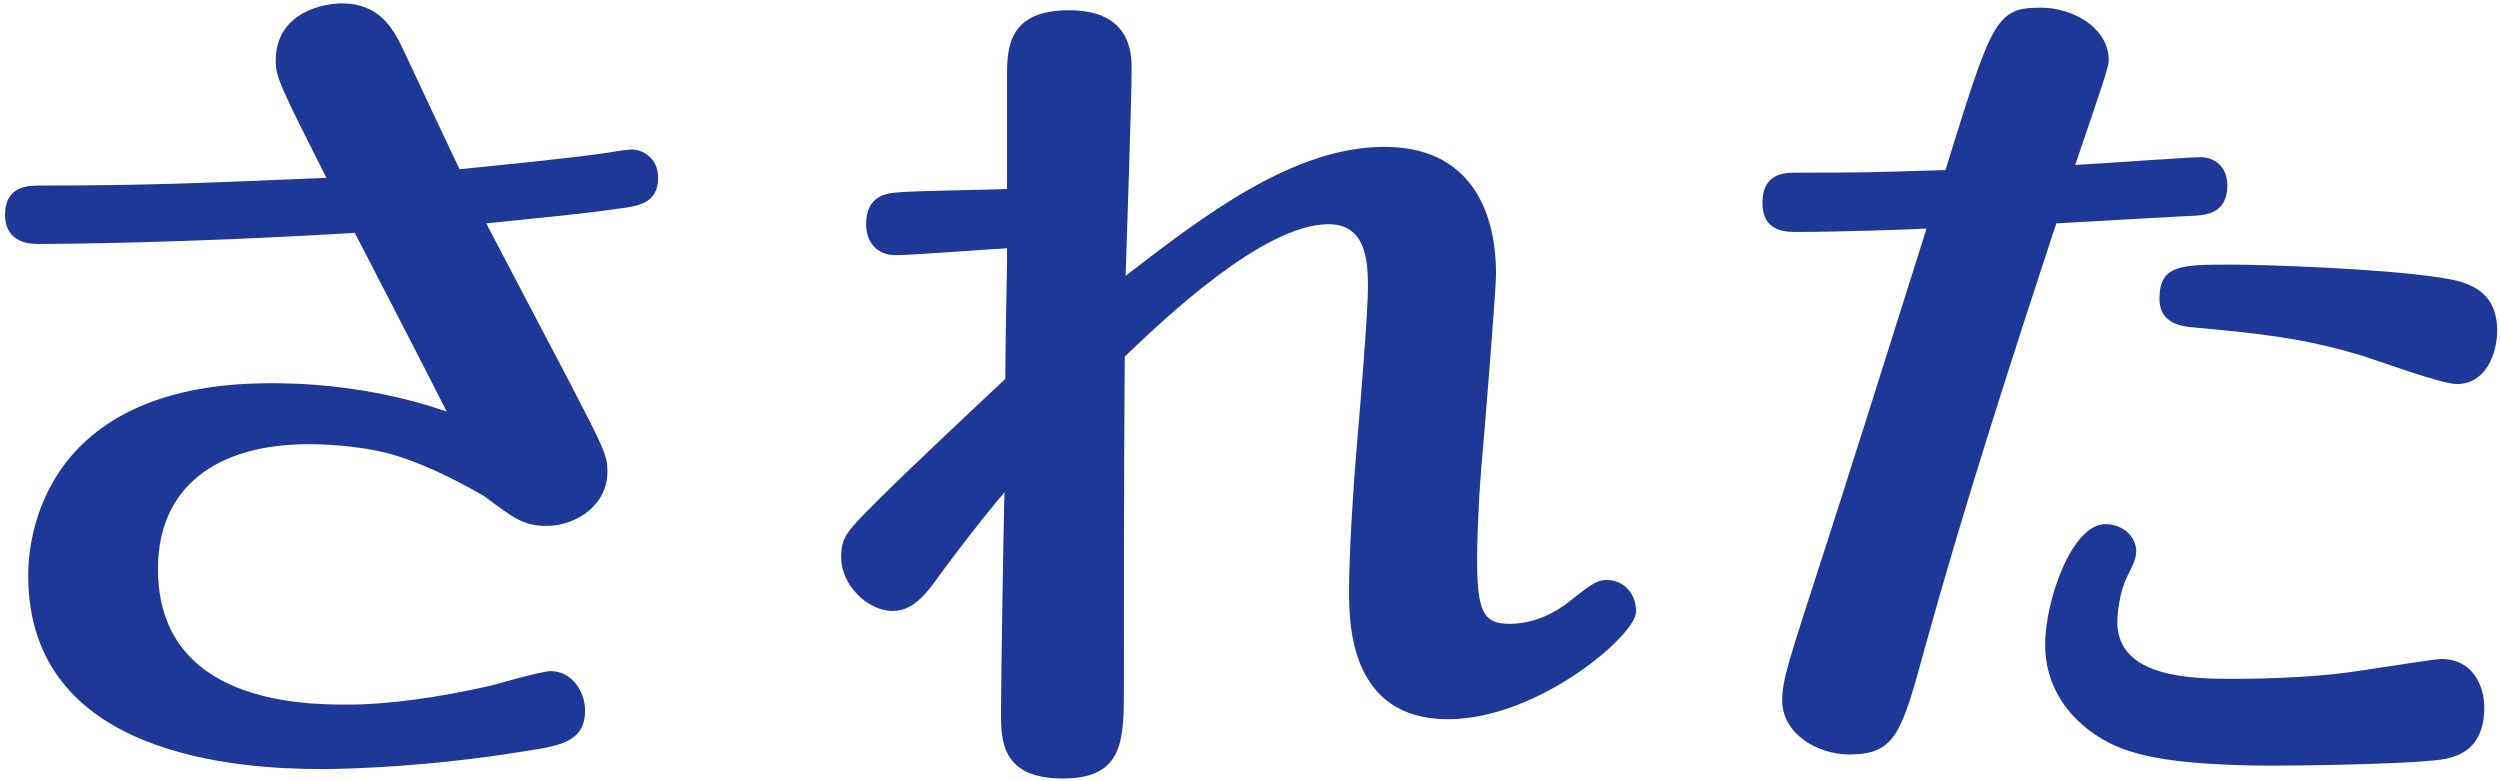
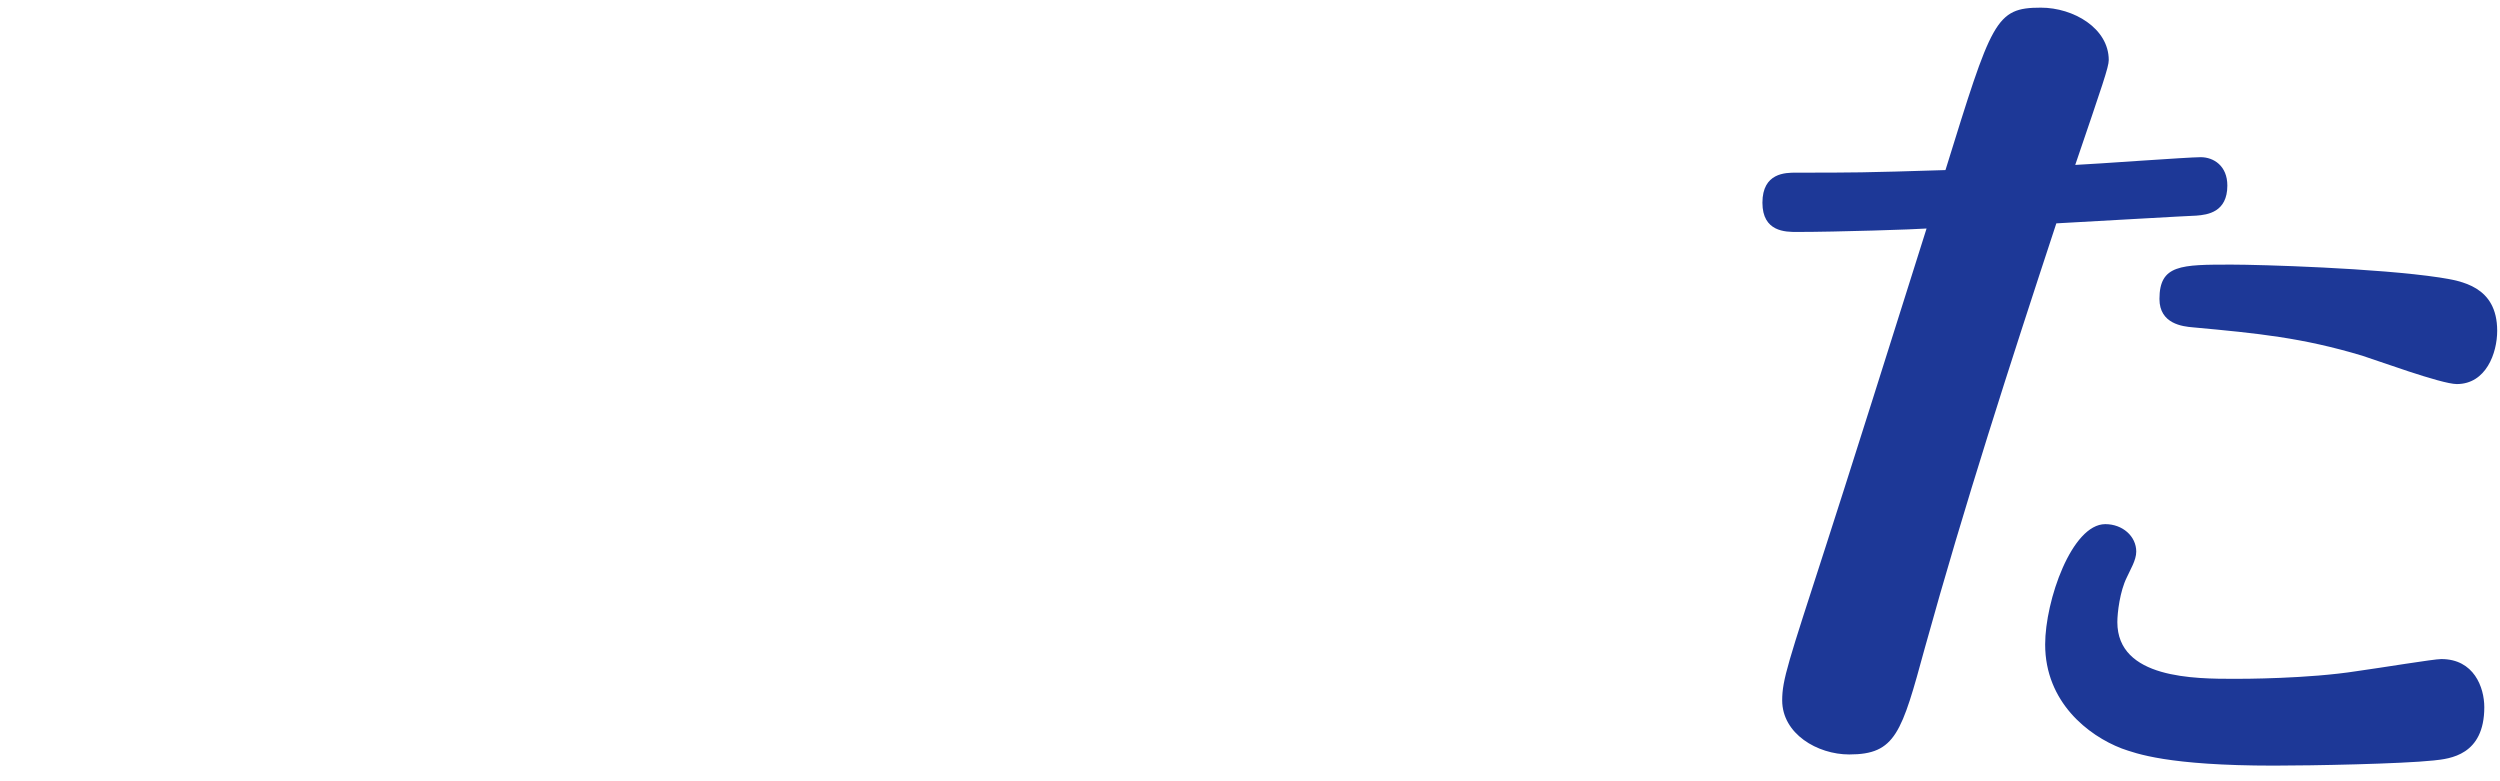
<svg xmlns="http://www.w3.org/2000/svg" width="128" height="40" viewBox="0 0 128 40" fill="none">
  <path d="M105.284 11.436C102.908 18.652 100.576 25.868 98.552 33.172C97.364 37.528 97.056 38.628 94.68 38.628C93.052 38.628 91.248 37.572 91.248 35.856C91.248 34.8 91.556 33.92 93.448 28.068C94.196 25.78 97.496 15.352 98.64 11.7C98.112 11.744 94.064 11.876 91.996 11.876C91.424 11.876 90.236 11.876 90.236 10.38C90.236 8.84 91.424 8.84 91.952 8.84C94.9 8.84 95.384 8.84 99.608 8.708C101.984 1.052 102.16 0.392 104.492 0.392C106.164 0.392 107.968 1.448 107.968 3.076C107.968 3.428 107.66 4.308 106.252 8.444C107.264 8.4 112.016 8.048 112.676 8.048C113.336 8.048 114.04 8.488 114.04 9.5C114.04 10.864 113.028 10.996 112.456 11.04C112.236 11.04 106.912 11.348 105.284 11.436ZM107.792 26.836C108.672 26.836 109.376 27.452 109.376 28.244C109.376 28.684 109.068 29.168 108.892 29.564C108.54 30.268 108.408 31.368 108.408 31.852C108.408 34.756 112.368 34.756 114.436 34.756C114.788 34.756 118.176 34.756 120.684 34.36C121.96 34.184 124.6 33.744 124.996 33.744C126.668 33.744 127.196 35.196 127.196 36.208C127.196 38.672 125.436 38.848 124.6 38.936C122.928 39.112 118.396 39.2 116.416 39.2C111.004 39.2 109.376 38.584 108.628 38.32C106.912 37.66 104.712 35.944 104.712 32.996C104.712 30.752 106.076 26.836 107.792 26.836ZM110.564 15.308C110.564 13.548 111.664 13.548 114.26 13.548C115.712 13.548 121.696 13.724 124.908 14.208C126.008 14.384 127.856 14.648 127.856 16.936C127.856 18.08 127.284 19.664 125.788 19.664C124.996 19.664 121.652 18.432 120.948 18.212C117.868 17.288 115.624 17.068 112.28 16.76C111.752 16.716 110.564 16.584 110.564 15.308Z" fill="#1D3897" />
-   <path d="M57.632 14.12C61.636 11.04 66.212 7.52 70.876 7.52C76.596 7.52 76.596 13.02 76.596 14.076C76.596 14.824 75.98 22.48 75.848 23.888C75.672 26.044 75.628 27.804 75.628 28.684C75.628 31.368 75.98 31.94 77.3 31.94C78.928 31.94 80.16 30.972 80.512 30.664C81.524 29.872 81.788 29.696 82.272 29.696C83.064 29.696 83.768 30.312 83.768 31.324C83.768 32.512 78.752 36.824 74.132 36.824C69.072 36.824 69.072 31.852 69.072 30.224C69.072 28.332 69.292 24.856 69.468 22.832C69.6 21.336 70.04 16.056 70.04 14.692C70.04 13.284 69.908 11.48 68.016 11.48C64.672 11.48 59.568 16.364 57.588 18.256C57.544 23.888 57.544 29.564 57.544 35.196C57.544 37.88 57.544 39.86 54.42 39.86C51.252 39.86 51.252 37.88 51.252 36.472C51.252 34.668 51.384 26.792 51.428 25.208C51.296 25.34 49.58 27.408 47.732 29.96C47.072 30.84 46.456 31.28 45.708 31.28C44.388 31.28 43.068 29.916 43.068 28.552C43.068 27.496 43.332 27.232 44.916 25.648C46.588 23.976 49.272 21.468 51.472 19.4C51.472 17.728 51.56 13.592 51.56 13.504V12.712C50.636 12.756 46.676 13.064 45.84 13.064C44.872 13.064 44.344 12.36 44.344 11.48C44.344 9.984 45.444 9.896 45.928 9.852C46.808 9.764 50.768 9.72 51.56 9.676V3.824C51.56 2.372 51.692 0.524 54.728 0.524C56.928 0.524 57.94 1.58 57.94 3.428C57.94 5.144 57.676 12.624 57.632 14.12Z" fill="#1D3897" />
-   <path d="M18.164 11.92C9.584 12.448 2.852 12.492 1.928 12.492C0.3 12.492 0.256 11.304 0.256 10.996C0.256 9.5 1.488 9.5 2.016 9.5C7.604 9.5 10.464 9.368 16.712 9.104C14.38 4.484 14.116 3.956 14.116 3.12C14.116 0.568 16.668 0.172 17.504 0.172C19.44 0.172 20.144 1.492 20.628 2.504C21.596 4.572 23.268 8.136 23.532 8.664C25.248 8.488 28.46 8.18 30.748 7.872C31.012 7.828 32.112 7.652 32.332 7.652C32.86 7.652 33.696 8.048 33.696 9.104C33.696 10.38 32.728 10.556 31.628 10.688C29.472 10.996 27.8 11.128 24.896 11.436C25.292 12.184 28.416 18.168 29.12 19.488C30.924 22.964 31.1 23.316 31.1 24.152C31.1 25.824 29.56 26.924 27.976 26.924C26.788 26.924 26.304 26.528 24.764 25.384C24.192 25.076 22.3 23.932 20.1 23.272C18.208 22.744 16.14 22.744 15.788 22.744C11.08 22.744 8.088 24.944 8.088 29.124C8.088 35.988 15.48 36.076 17.768 36.076C19.88 36.076 22.388 35.724 25.116 35.108C25.6 34.976 27.756 34.36 28.196 34.36C29.252 34.36 29.956 35.372 29.956 36.384C29.956 37.968 28.68 38.188 26.92 38.452C22.124 39.244 17.944 39.376 16.492 39.376C12.268 39.376 1.444 38.76 1.444 29.476C1.444 28.596 1.444 19.62 13.852 19.62C14.82 19.62 18.692 19.62 22.872 21.072C21.332 18.036 19.616 14.736 18.164 11.92Z" fill="#1D3897" />
</svg>